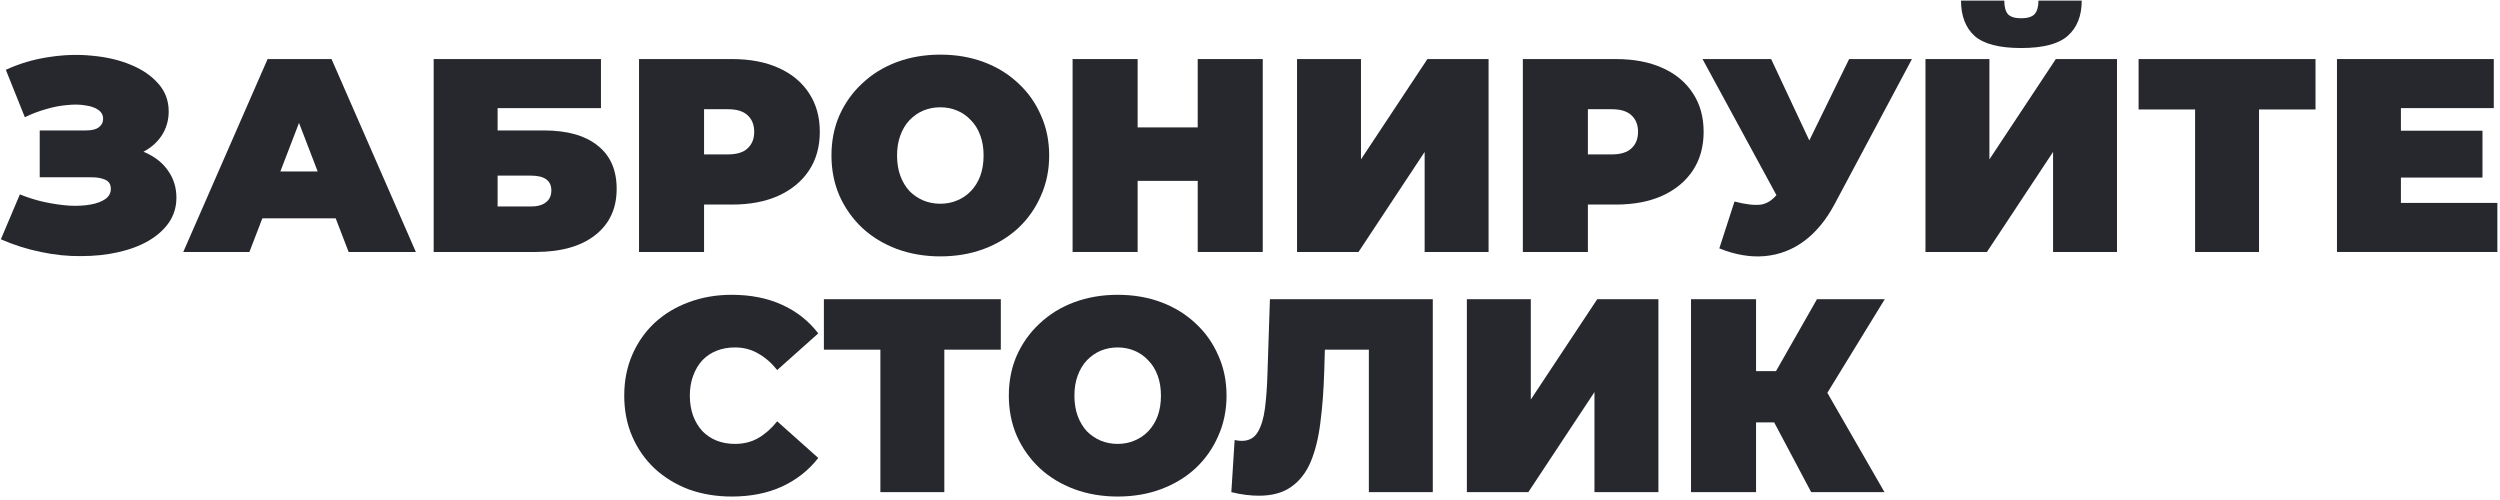
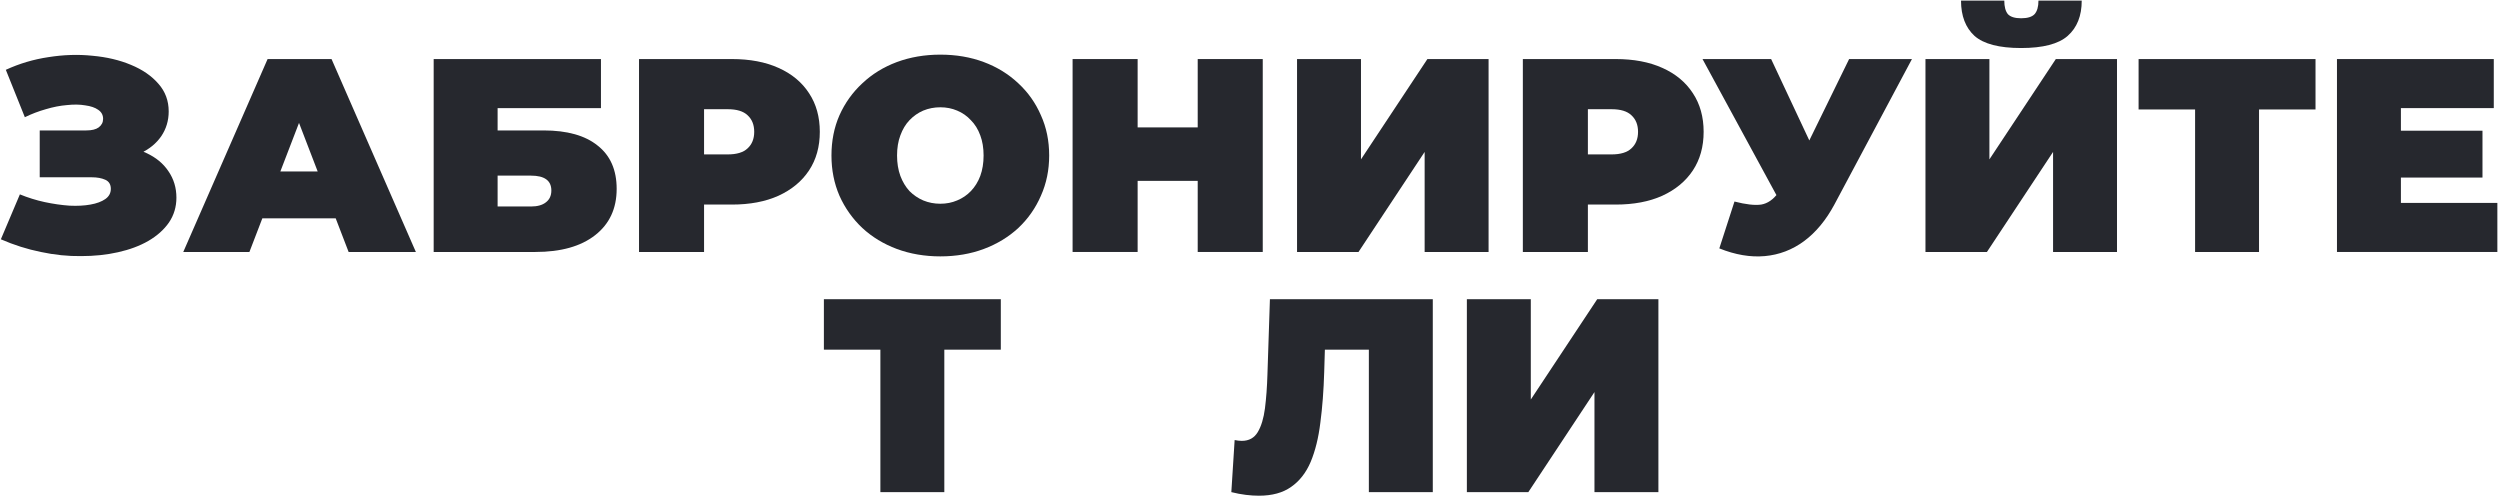
<svg xmlns="http://www.w3.org/2000/svg" width="635" height="127" viewBox="0 0 635 127" fill="none">
  <path d="M0.219 60.78L5.049 49.37C7.102 50.21 9.202 50.864 11.349 51.33C13.542 51.797 15.642 52.1 17.649 52.24C19.655 52.334 21.429 52.24 22.969 51.96C24.555 51.68 25.815 51.214 26.749 50.56C27.682 49.907 28.149 49.044 28.149 47.97C28.149 46.85 27.682 46.08 26.749 45.66C25.815 45.24 24.672 45.03 23.319 45.03H10.089V33.13H21.919C23.319 33.13 24.369 32.873 25.069 32.36C25.815 31.8 26.189 31.077 26.189 30.19C26.189 29.21 25.769 28.44 24.929 27.88C24.135 27.32 23.039 26.947 21.639 26.76C20.285 26.527 18.745 26.503 17.019 26.69C15.292 26.83 13.495 27.18 11.629 27.74C9.809 28.253 8.035 28.93 6.309 29.77L1.479 17.73C4.932 16.143 8.549 15.07 12.329 14.51C16.155 13.903 19.865 13.787 23.459 14.16C27.099 14.487 30.365 15.257 33.259 16.47C36.199 17.683 38.532 19.294 40.259 21.3C41.985 23.26 42.849 25.593 42.849 28.3C42.849 30.634 42.219 32.733 40.959 34.6C39.699 36.42 37.972 37.843 35.779 38.87C33.632 39.897 31.182 40.41 28.429 40.41L28.779 37.12C31.999 37.12 34.799 37.703 37.179 38.87C39.605 39.99 41.472 41.53 42.779 43.49C44.132 45.45 44.809 47.69 44.809 50.21C44.809 52.544 44.179 54.644 42.919 56.51C41.659 58.33 39.909 59.894 37.669 61.2C35.475 62.46 32.909 63.417 29.969 64.07C27.075 64.724 23.949 65.05 20.589 65.05C17.275 65.097 13.869 64.747 10.369 64C6.915 63.3 3.532 62.227 0.219 60.78Z" fill="#26282E" />
  <path d="M46.55 64L67.97 15H84.21L105.63 64H88.55L72.73 22.84H79.17L63.35 64H46.55ZM59.29 55.46L63.49 43.56H86.03L90.23 55.46H59.29Z" fill="#26282E" />
  <path d="M110.153 64V15H152.643V27.46H126.393V33.13H138.083C144.056 33.13 148.629 34.413 151.803 36.98C155.023 39.5 156.633 43.163 156.633 47.97C156.633 52.964 154.813 56.883 151.173 59.73C147.533 62.577 142.469 64 135.983 64H110.153ZM126.393 52.45H134.863C136.496 52.45 137.756 52.1 138.643 51.4C139.576 50.7 140.043 49.697 140.043 48.39C140.043 45.87 138.316 44.61 134.863 44.61H126.393V52.45Z" fill="#26282E" />
  <path d="M162.311 64V15H185.901C190.474 15 194.417 15.747 197.731 17.24C201.091 18.733 203.681 20.88 205.501 23.68C207.321 26.433 208.231 29.7 208.231 33.48C208.231 37.26 207.321 40.527 205.501 43.28C203.681 46.033 201.091 48.18 197.731 49.72C194.417 51.214 190.474 51.96 185.901 51.96H171.481L178.831 44.89V64H162.311ZM178.831 46.71L171.481 39.22H184.851C187.137 39.22 188.817 38.707 189.891 37.68C191.011 36.654 191.571 35.254 191.571 33.48C191.571 31.707 191.011 30.307 189.891 29.28C188.817 28.253 187.137 27.74 184.851 27.74H171.481L178.831 20.25V46.71Z" fill="#26282E" />
  <path d="M238.842 65.12C234.875 65.12 231.189 64.49 227.782 63.23C224.422 61.97 221.505 60.197 219.032 57.91C216.559 55.577 214.622 52.847 213.222 49.72C211.869 46.593 211.192 43.187 211.192 39.5C211.192 35.767 211.869 32.36 213.222 29.28C214.622 26.154 216.559 23.447 219.032 21.16C221.505 18.827 224.422 17.03 227.782 15.77C231.189 14.51 234.875 13.88 238.842 13.88C242.855 13.88 246.542 14.51 249.902 15.77C253.262 17.03 256.179 18.827 258.652 21.16C261.125 23.447 263.039 26.154 264.392 29.28C265.792 32.36 266.492 35.767 266.492 39.5C266.492 43.187 265.792 46.593 264.392 49.72C263.039 52.847 261.125 55.577 258.652 57.91C256.179 60.197 253.262 61.97 249.902 63.23C246.542 64.49 242.855 65.12 238.842 65.12ZM238.842 51.75C240.382 51.75 241.805 51.47 243.112 50.91C244.465 50.35 245.632 49.557 246.612 48.53C247.639 47.457 248.432 46.173 248.992 44.68C249.552 43.14 249.832 41.413 249.832 39.5C249.832 37.587 249.552 35.883 248.992 34.39C248.432 32.85 247.639 31.567 246.612 30.54C245.632 29.467 244.465 28.65 243.112 28.09C241.805 27.53 240.382 27.25 238.842 27.25C237.302 27.25 235.855 27.53 234.502 28.09C233.195 28.65 232.029 29.467 231.002 30.54C230.022 31.567 229.252 32.85 228.692 34.39C228.132 35.883 227.852 37.587 227.852 39.5C227.852 41.413 228.132 43.14 228.692 44.68C229.252 46.173 230.022 47.457 231.002 48.53C232.029 49.557 233.195 50.35 234.502 50.91C235.855 51.47 237.302 51.75 238.842 51.75Z" fill="#26282E" />
  <path d="M304.218 15H320.738V64H304.218V15ZM288.958 64H272.438V15H288.958V64ZM305.338 45.94H287.838V32.36H305.338V45.94Z" fill="#26282E" />
  <path d="M329.449 64V15H345.689V40.48L362.559 15H378.099V64H361.859V38.59L345.059 64H329.449Z" fill="#26282E" />
  <path d="M386.803 64V15H410.393C414.966 15 418.91 15.747 422.223 17.24C425.583 18.733 428.173 20.88 429.993 23.68C431.813 26.433 432.723 29.7 432.723 33.48C432.723 37.26 431.813 40.527 429.993 43.28C428.173 46.033 425.583 48.18 422.223 49.72C418.91 51.214 414.966 51.96 410.393 51.96H395.973L403.323 44.89V64H386.803ZM403.323 46.71L395.973 39.22H409.343C411.63 39.22 413.31 38.707 414.383 37.68C415.503 36.654 416.063 35.254 416.063 33.48C416.063 31.707 415.503 30.307 414.383 29.28C413.31 28.253 411.63 27.74 409.343 27.74H395.973L403.323 20.25V46.71Z" fill="#26282E" />
  <path d="M440.557 51.19C443.45 51.937 445.714 52.194 447.347 51.96C448.98 51.68 450.427 50.677 451.687 48.95L454.067 45.59L455.467 44.05L469.677 15H485.637L465.967 51.89C463.82 55.904 461.23 59.03 458.197 61.27C455.21 63.464 451.897 64.724 448.257 65.05C444.617 65.377 440.767 64.724 436.707 63.09L440.557 51.19ZM455.257 57L432.437 15H449.867L464.217 45.59L455.257 57Z" fill="#26282E" />
  <path d="M489.069 64V15H505.309V40.48L522.179 15H537.719V64H521.479V38.59L504.679 64H489.069ZM513.359 12.2C507.805 12.2 503.862 11.174 501.529 9.12C499.242 7.02 498.099 4.033 498.099 0.16H509.089C509.089 1.7 509.392 2.843 509.999 3.59C510.652 4.29 511.772 4.64 513.359 4.64C514.992 4.64 516.135 4.29 516.789 3.59C517.442 2.843 517.769 1.7 517.769 0.16H528.759C528.759 4.033 527.569 7.02 525.189 9.12C522.855 11.174 518.912 12.2 513.359 12.2Z" fill="#26282E" />
  <path d="M557.552 64V24.24L561.122 27.81H543.202V15H588.142V27.81H570.222L573.792 24.24V64H557.552Z" fill="#26282E" />
  <path d="M608.71 33.2H630.55V45.1H608.71V33.2ZM609.83 51.54H634.33V64H593.59V15H633.42V27.46H609.83V51.54Z" fill="#26282E" />
-   <path d="M185.857 126.12C181.937 126.12 178.297 125.513 174.937 124.3C171.624 123.04 168.73 121.267 166.257 118.98C163.83 116.693 161.94 113.987 160.587 110.86C159.234 107.733 158.557 104.28 158.557 100.5C158.557 96.72 159.234 93.267 160.587 90.14C161.94 87.013 163.83 84.307 166.257 82.02C168.73 79.734 171.624 77.984 174.937 76.77C178.297 75.51 181.937 74.88 185.857 74.88C190.664 74.88 194.91 75.72 198.597 77.4C202.33 79.08 205.41 81.507 207.837 84.68L197.407 93.99C195.96 92.17 194.35 90.77 192.577 89.79C190.85 88.763 188.89 88.25 186.697 88.25C184.97 88.25 183.407 88.53 182.007 89.09C180.607 89.65 179.394 90.467 178.367 91.54C177.387 92.614 176.617 93.92 176.057 95.46C175.497 96.954 175.217 98.633 175.217 100.5C175.217 102.367 175.497 104.07 176.057 105.61C176.617 107.103 177.387 108.387 178.367 109.46C179.394 110.533 180.607 111.35 182.007 111.91C183.407 112.47 184.97 112.75 186.697 112.75C188.89 112.75 190.85 112.26 192.577 111.28C194.35 110.253 195.96 108.83 197.407 107.01L207.837 116.32C205.41 119.447 202.33 121.873 198.597 123.6C194.91 125.28 190.664 126.12 185.857 126.12Z" fill="#26282E" />
  <path d="M223.617 125V85.24L227.187 88.81H209.267V76H254.207V88.81H236.287L239.857 85.24V125H223.617Z" fill="#26282E" />
-   <path d="M283.891 126.12C279.924 126.12 276.238 125.49 272.831 124.23C269.471 122.97 266.554 121.197 264.081 118.91C261.608 116.577 259.671 113.847 258.271 110.72C256.918 107.593 256.241 104.187 256.241 100.5C256.241 96.767 256.918 93.36 258.271 90.28C259.671 87.153 261.608 84.447 264.081 82.16C266.554 79.827 269.471 78.03 272.831 76.77C276.238 75.51 279.924 74.88 283.891 74.88C287.904 74.88 291.591 75.51 294.951 76.77C298.311 78.03 301.228 79.827 303.701 82.16C306.174 84.447 308.088 87.153 309.441 90.28C310.841 93.36 311.541 96.767 311.541 100.5C311.541 104.187 310.841 107.593 309.441 110.72C308.088 113.847 306.174 116.577 303.701 118.91C301.228 121.197 298.311 122.97 294.951 124.23C291.591 125.49 287.904 126.12 283.891 126.12ZM283.891 112.75C285.431 112.75 286.854 112.47 288.161 111.91C289.514 111.35 290.681 110.557 291.661 109.53C292.688 108.457 293.481 107.173 294.041 105.68C294.601 104.14 294.881 102.413 294.881 100.5C294.881 98.587 294.601 96.883 294.041 95.39C293.481 93.85 292.688 92.567 291.661 91.54C290.681 90.467 289.514 89.65 288.161 89.09C286.854 88.53 285.431 88.25 283.891 88.25C282.351 88.25 280.904 88.53 279.551 89.09C278.244 89.65 277.078 90.467 276.051 91.54C275.071 92.567 274.301 93.85 273.741 95.39C273.181 96.883 272.901 98.587 272.901 100.5C272.901 102.413 273.181 104.14 273.741 105.68C274.301 107.173 275.071 108.457 276.051 109.53C277.078 110.557 278.244 111.35 279.551 111.91C280.904 112.47 282.351 112.75 283.891 112.75Z" fill="#26282E" />
  <path d="M319.759 125.91C318.733 125.91 317.636 125.84 316.469 125.7C315.303 125.56 314.066 125.327 312.759 125L313.599 111.77C314.253 111.91 314.859 111.98 315.419 111.98C317.239 111.98 318.593 111.233 319.479 109.74C320.366 108.247 320.973 106.24 321.299 103.72C321.626 101.153 321.836 98.284 321.929 95.11L322.559 76H363.929V125H347.689V85.31L351.259 88.81H333.409L336.629 85.1L336.349 94.48C336.209 99.194 335.883 103.487 335.369 107.36C334.903 111.187 334.086 114.5 332.919 117.3C331.753 120.053 330.096 122.177 327.949 123.67C325.849 125.163 323.119 125.91 319.759 125.91Z" fill="#26282E" />
  <path d="M372.584 125V76H388.824V101.48L405.694 76H421.234V125H404.994V99.59L388.194 125H372.584Z" fill="#26282E" />
-   <path d="M460.038 125L447.858 102.04L461.018 94.34L478.658 125H460.038ZM429.518 125V76H446.038V125H429.518ZM441.278 107.29V94.27H459.828V107.29H441.278ZM462.628 102.25L447.438 100.71L461.508 76H478.728L462.628 102.25Z" fill="#26282E" />
</svg>